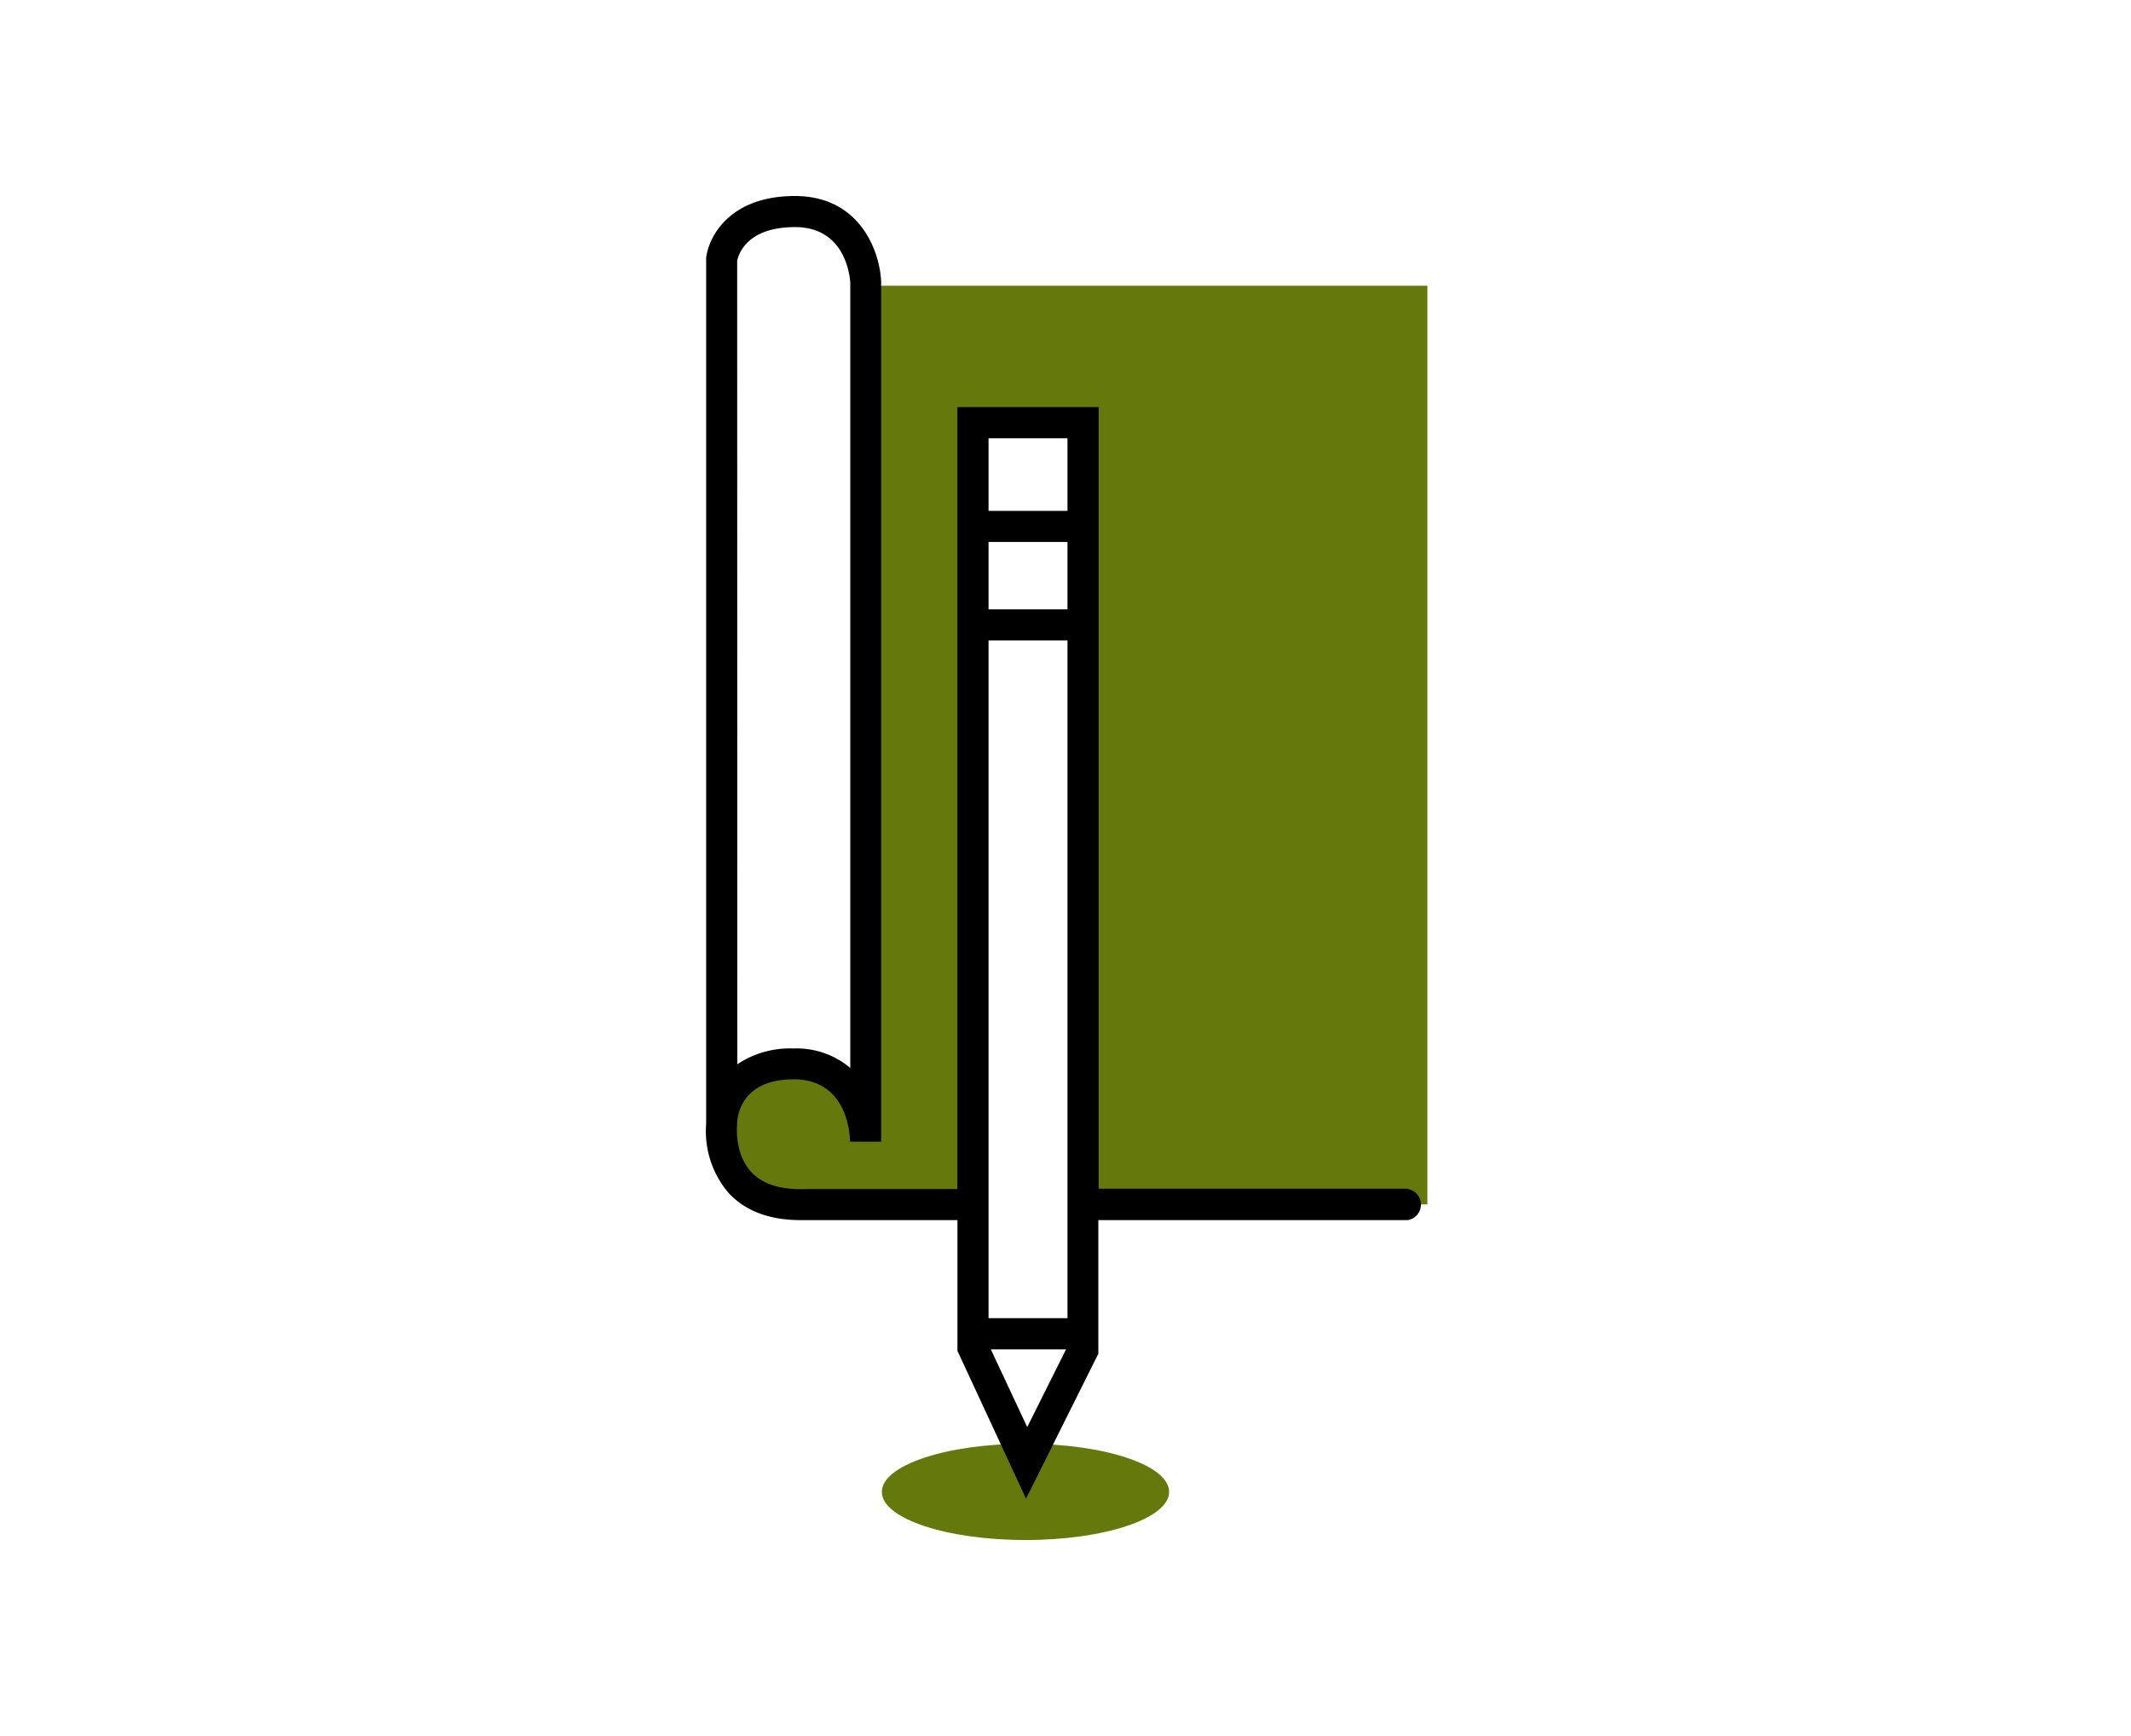
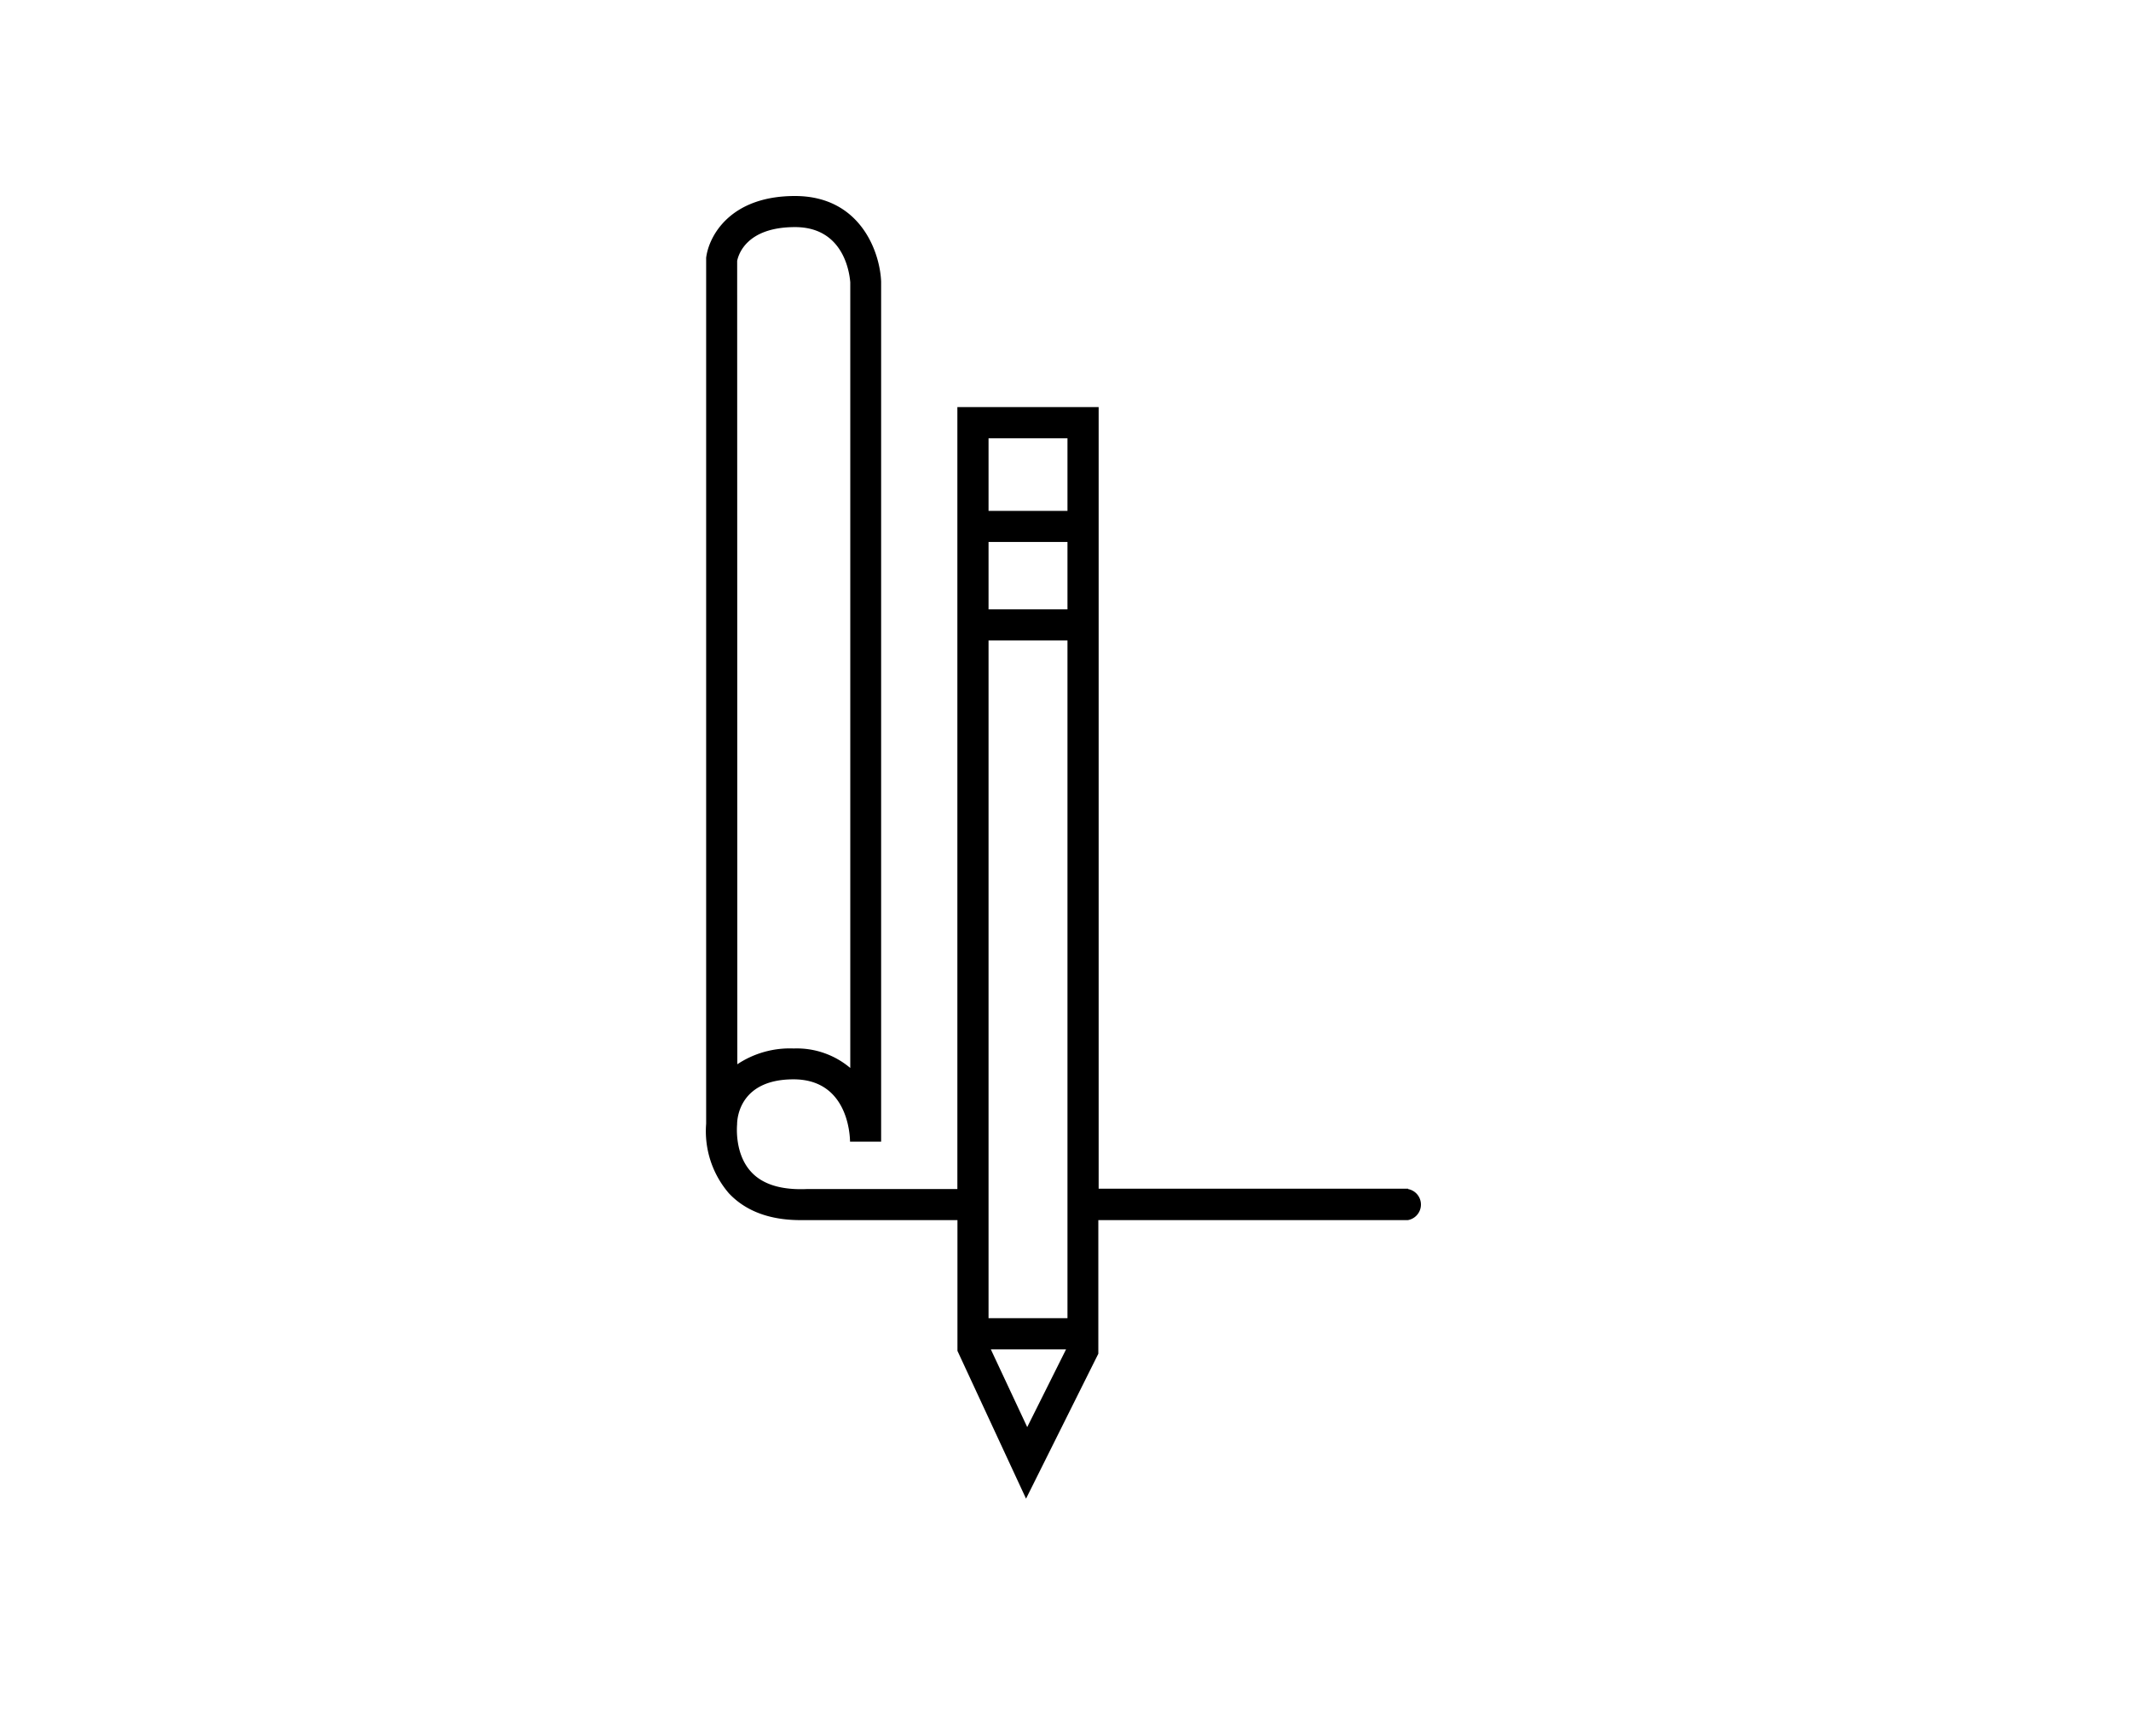
<svg xmlns="http://www.w3.org/2000/svg" id="Layer_1" data-name="Layer 1" viewBox="0 0 270 220">
  <defs>
    <style>.cls-1{fill:#ced318;}.cls-2{fill:#65780b;}</style>
  </defs>
-   <path class="cls-1" d="M91.43,142.5l.34-2A7.6,7.6,0,0,0,91.43,142.5Z" />
-   <path class="cls-2" d="M180.85,36.21H109.68V144.68s0-9.86-9.13-9.86c-6.1,0-8.11,3.43-8.78,5.7l-.34,2s-2.06,10.11,7.33,10.11h23.55l-.06-100H138.3v100h42.55Z" />
-   <ellipse class="cls-2" cx="129.93" cy="189.06" rx="18.2" ry="6.1" />
+   <path class="cls-1" d="M91.43,142.5l.34-2Z" />
  <path d="M178.42,150.64h0l-39.22,0V51.59H121.3v99.09h-19c-3.22.15-5.6-.55-7.07-2.11-2.16-2.27-1.86-5.78-1.84-6.07h0c0-.95.44-5.72,7.15-5.72,6.9,0,7.15,7.09,7.16,7.9h3.94v-109c-.15-3.75-2.63-10.84-10.92-10.84S89.79,30,89.47,32.67V137h0v5.4a12.06,12.06,0,0,0,2.88,8.82c2.12,2.26,5.19,3.4,9.06,3.4l1,0h18.9v9.22s0,.08,0,.12v7.23L130,189.92l9.16-18.37V154.62l39.22,0a2,2,0,0,0,0-3.94ZM93.4,33.06c.15-.76,1.16-4.28,7.33-4.28,6.45,0,6.94,6.34,7,7v99.56a10.49,10.49,0,0,0-7.16-2.47,12,12,0,0,0-7.15,2Zm31.85,22.48h10v9.2h-10Zm10,13.14v8.54h-10V68.68Zm0,12.48v85.89h-10V81.16Zm-5.1,99.69L125.54,171h9.53Z" />
</svg>